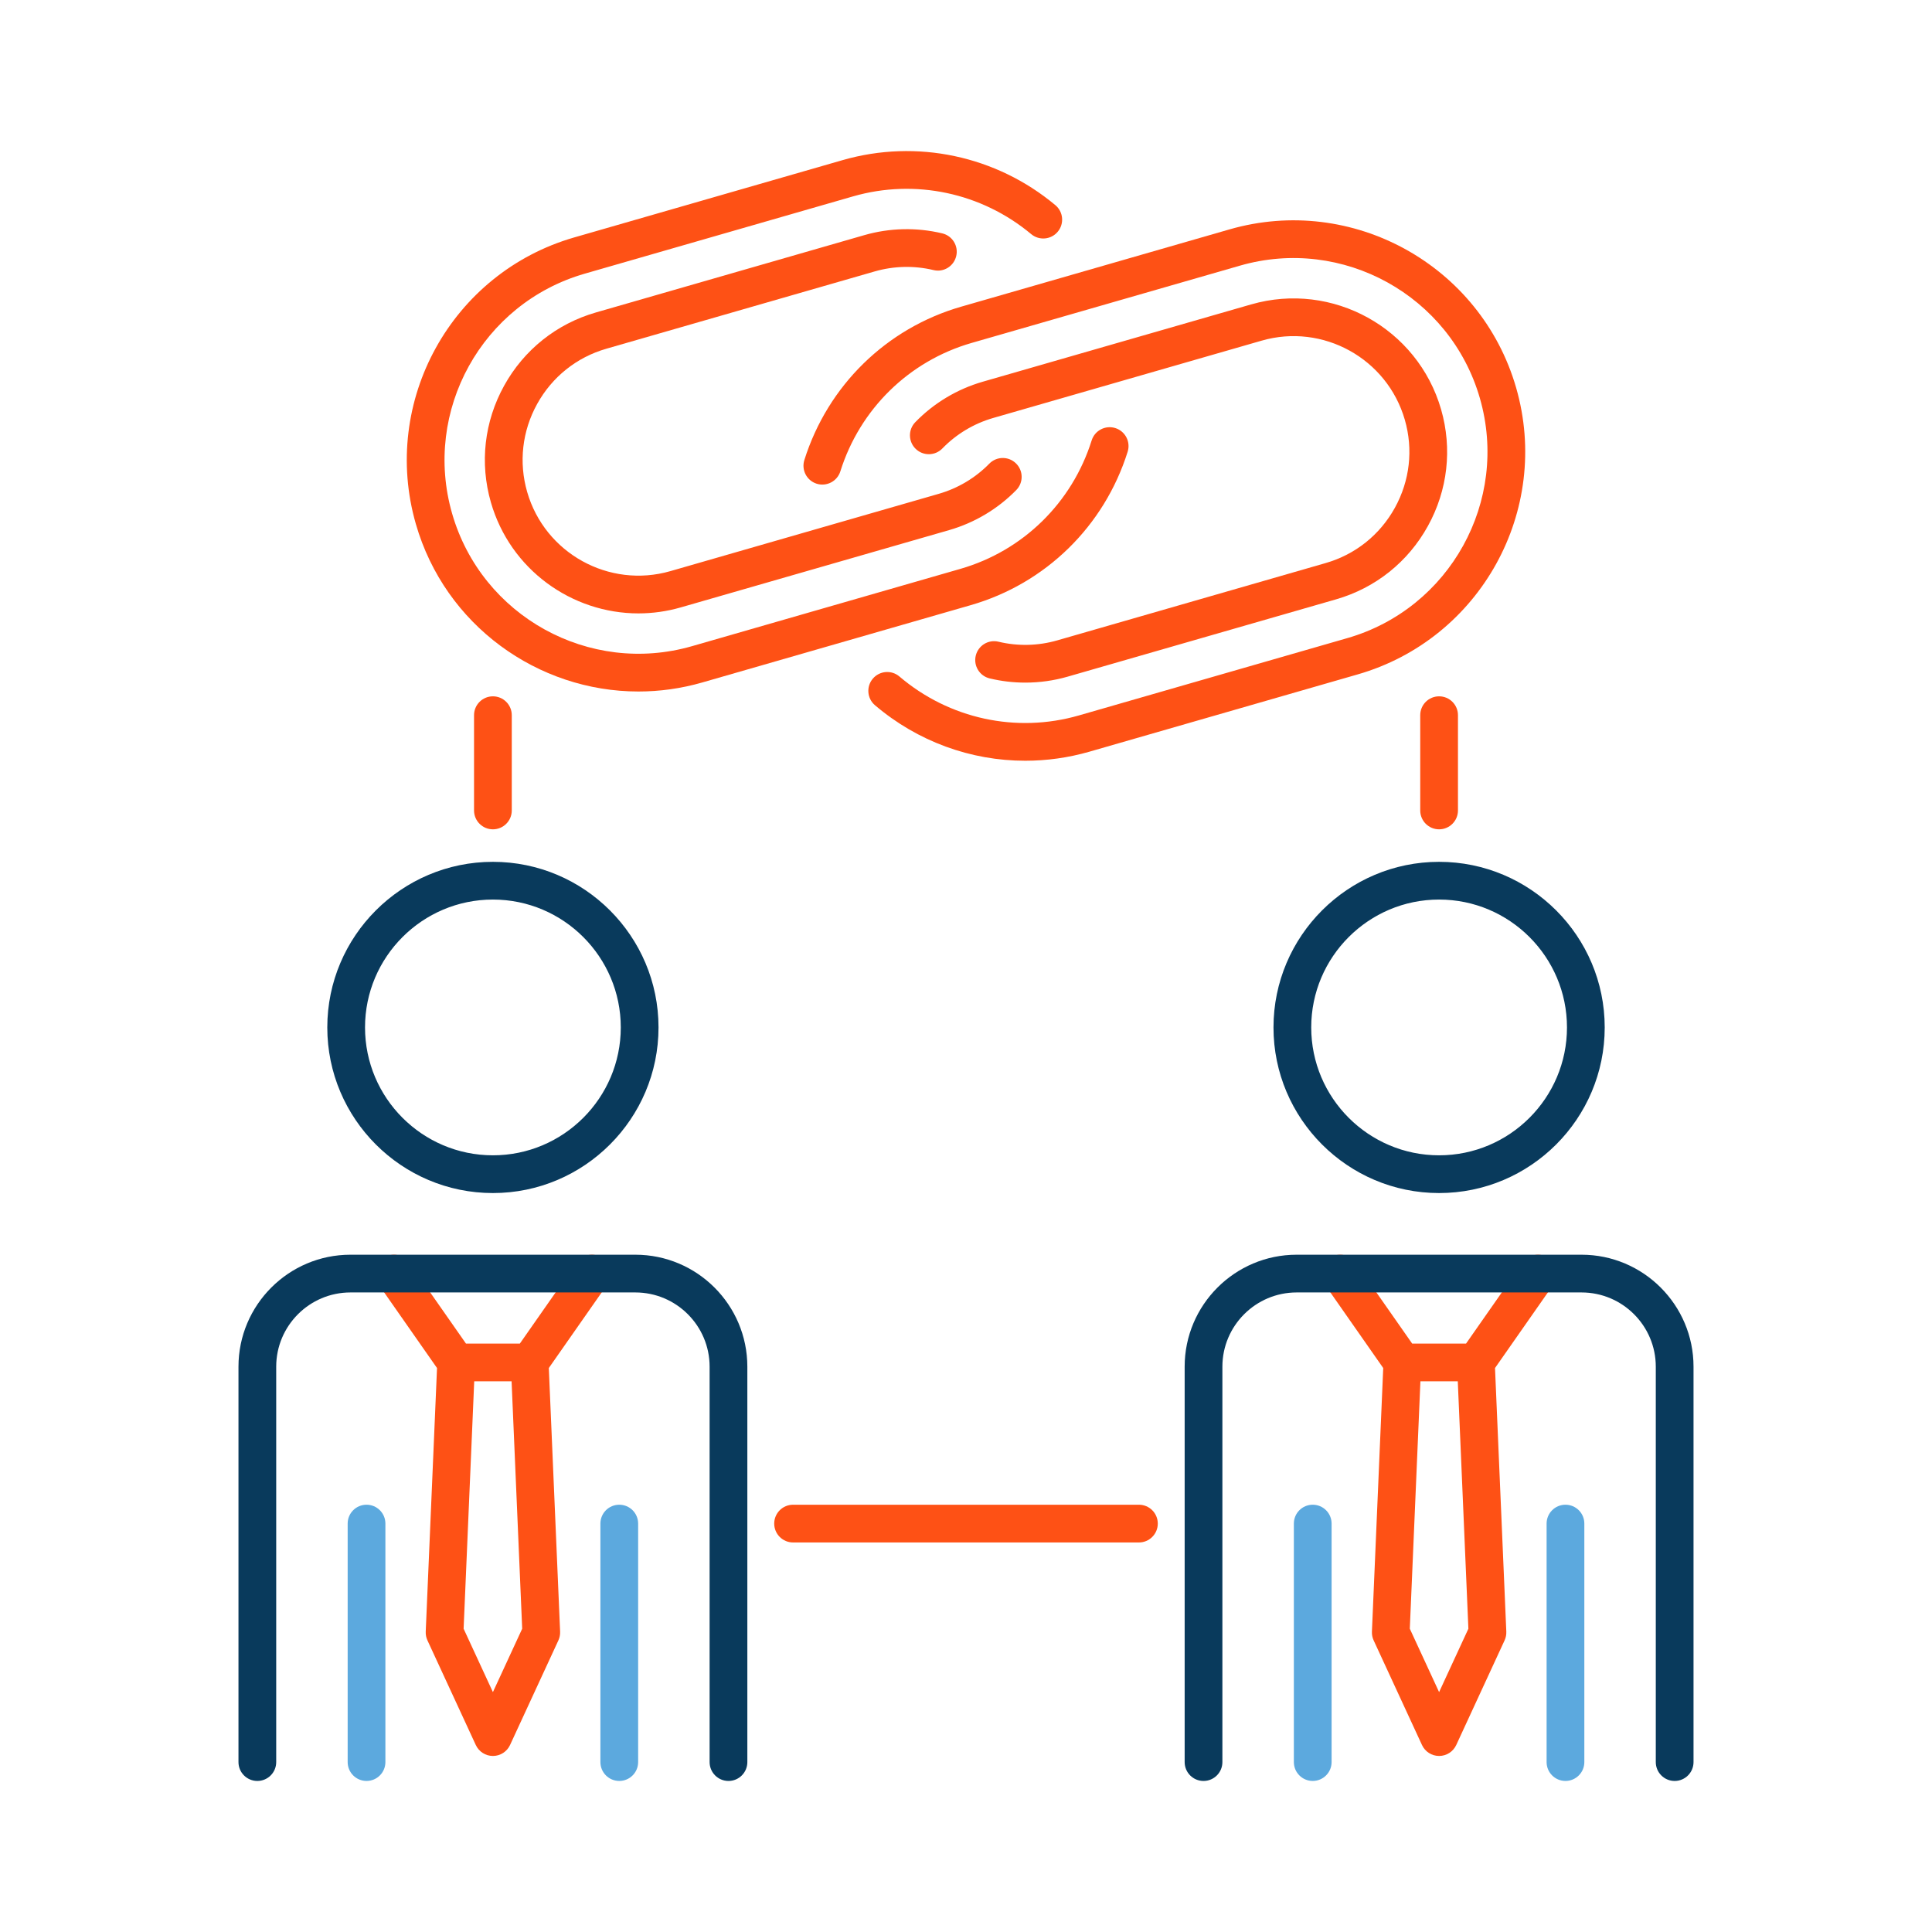
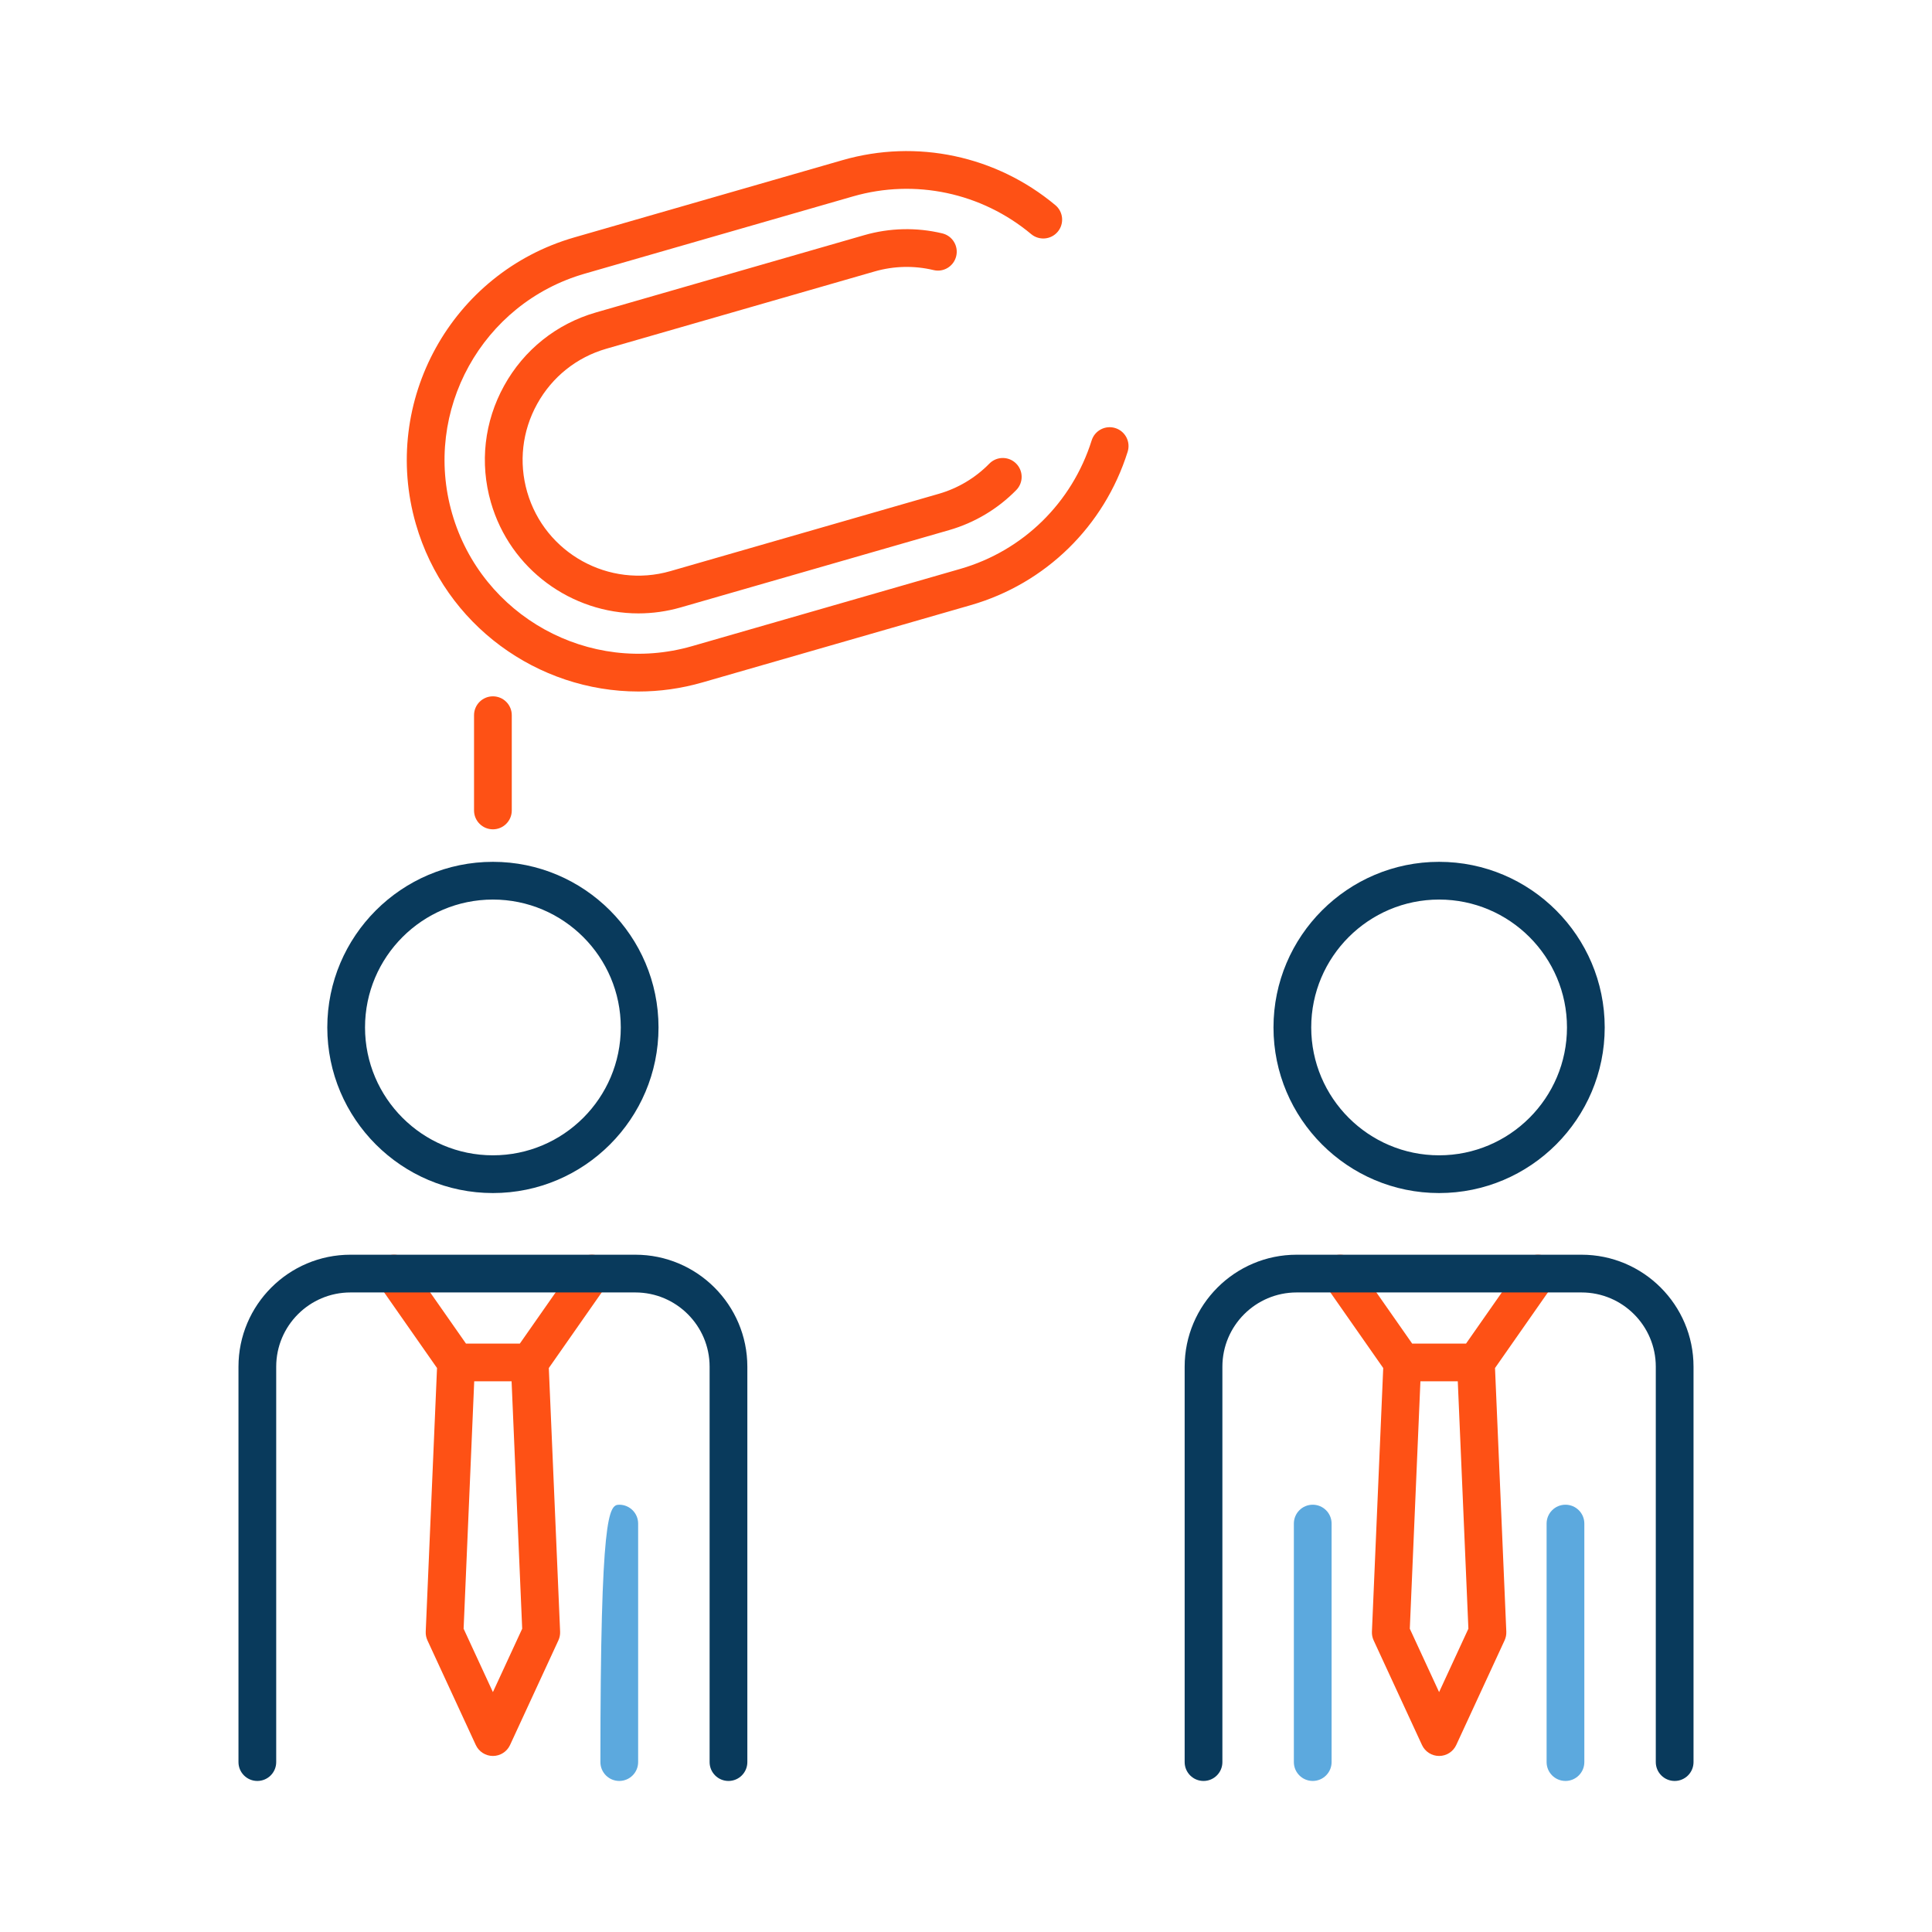
<svg xmlns="http://www.w3.org/2000/svg" width="100%" height="100%" viewBox="0 0 256 256" version="1.1" xml:space="preserve" style="fill-rule:evenodd;clip-rule:evenodd;stroke-linejoin:round;stroke-miterlimit:2;">
  <g>
-     <path d="M150.913,204.384L105.087,204.384C103.706,204.384 102.587,203.265 102.587,201.884C102.587,200.503 103.706,199.384 105.087,199.384L150.913,199.384C152.294,199.384 153.413,200.503 153.413,201.884C153.413,203.265 152.294,204.384 150.913,204.384Z" style="fill:rgb(254,81,21);fill-rule:nonzero;" />
    <path d="M205.227,166.707C204.096,165.918 202.538,166.191 201.746,167.323L194.258,178.032L187.12,178.032L179.632,167.323C178.84,166.191 177.281,165.917 176.151,166.707C175.019,167.498 174.744,169.057 175.535,170.188L183.284,181.271L181.787,216.204C181.77,216.602 181.849,216.998 182.016,217.36L188.42,231.222C188.829,232.107 189.715,232.673 190.69,232.673C191.665,232.673 192.55,232.107 192.96,231.222L199.365,217.36C199.532,216.999 199.61,216.602 199.594,216.204L198.097,181.271L205.846,170.188C206.634,169.057 206.358,167.498 205.227,166.707ZM190.688,224.213L186.807,215.814L188.212,183.033L193.164,183.033L194.569,215.814L190.688,224.213Z" style="fill:rgb(254,81,21);fill-rule:nonzero;" />
    <path d="M173.943,235.985C172.562,235.985 171.443,234.866 171.443,233.485L171.443,201.883C171.443,200.502 172.562,199.383 173.943,199.383C175.324,199.383 176.443,200.502 176.443,201.883L176.443,233.485C176.443,234.866 175.324,235.985 173.943,235.985Z" style="fill:rgb(92,169,222);fill-rule:nonzero;" />
    <path d="M207.433,235.985C206.052,235.985 204.933,234.866 204.933,233.485L204.933,201.883C204.933,200.502 206.052,199.383 207.433,199.383C208.814,199.383 209.933,200.502 209.933,201.883L209.933,233.485C209.933,234.866 208.813,235.985 207.433,235.985Z" style="fill:rgb(92,169,222);fill-rule:nonzero;" />
    <path d="M79.851,166.707C78.72,165.918 77.162,166.191 76.37,167.323L68.882,178.032L61.744,178.032L54.256,167.323C53.464,166.191 51.906,165.917 50.775,166.707C49.643,167.498 49.368,169.057 50.159,170.188L57.908,181.271L56.411,216.204C56.394,216.602 56.473,216.999 56.64,217.36L63.045,231.222C63.454,232.107 64.34,232.673 65.315,232.673C66.29,232.673 67.175,232.107 67.585,231.222L73.989,217.36C74.156,216.998 74.234,216.602 74.218,216.204L72.721,181.271L80.47,170.188C81.258,169.057 80.982,167.498 79.851,166.707ZM65.313,224.213L61.431,215.814L62.836,183.033L67.788,183.033L69.193,215.814L65.313,224.213Z" style="fill:rgb(254,81,21);fill-rule:nonzero;" />
    <g>
      <path d="M190.688,158.086C202.789,158.086 212.633,148.241 212.633,136.141C212.633,124.041 202.788,114.197 190.688,114.197C178.588,114.197 168.744,124.041 168.744,136.141C168.744,148.241 178.587,158.086 190.688,158.086ZM190.688,119.196C200.032,119.196 207.633,126.798 207.633,136.14C207.633,145.484 200.031,153.085 190.688,153.085C181.345,153.085 173.744,145.483 173.744,136.14C173.743,126.798 181.345,119.196 190.688,119.196Z" style="fill:rgb(9,58,92);fill-rule:nonzero;" />
      <path d="M209.564,166.256L171.811,166.256C163.629,166.256 156.973,172.912 156.973,181.093L156.973,233.486C156.973,234.867 158.092,235.986 159.473,235.986C160.854,235.986 161.973,234.867 161.973,233.486L161.973,181.093C161.973,175.669 166.386,171.256 171.811,171.256L209.564,171.256C214.988,171.256 219.401,175.669 219.401,181.093L219.401,233.486C219.401,234.867 220.52,235.986 221.901,235.986C223.282,235.986 224.401,234.867 224.401,233.486L224.401,181.093C224.401,172.912 217.745,166.256 209.564,166.256Z" style="fill:rgb(9,58,92);fill-rule:nonzero;" />
      <path d="M65.313,158.086C77.414,158.086 87.257,148.241 87.257,136.141C87.257,124.041 77.413,114.197 65.313,114.197C53.213,114.197 43.368,124.041 43.368,136.141C43.368,148.241 53.212,158.086 65.313,158.086ZM65.313,119.196C74.656,119.196 82.257,126.798 82.257,136.14C82.257,145.484 74.655,153.085 65.313,153.085C55.969,153.085 48.368,145.483 48.368,136.14C48.367,126.798 55.969,119.196 65.313,119.196Z" style="fill:rgb(9,58,92);fill-rule:nonzero;" />
      <path d="M84.188,166.256L46.436,166.256C38.255,166.256 31.599,172.912 31.599,181.093L31.599,233.486C31.599,234.867 32.718,235.986 34.099,235.986C35.48,235.986 36.599,234.867 36.599,233.486L36.599,181.093C36.599,175.669 41.012,171.256 46.436,171.256L84.189,171.256C89.614,171.256 94.027,175.669 94.027,181.093L94.027,233.486C94.027,234.867 95.146,235.986 96.527,235.986C97.908,235.986 99.027,234.867 99.027,233.486L99.027,181.093C99.026,172.912 92.37,166.256 84.188,166.256Z" style="fill:rgb(9,58,92);fill-rule:nonzero;" />
    </g>
-     <path d="M48.567,235.985C47.186,235.985 46.067,234.866 46.067,233.485L46.067,201.883C46.067,200.502 47.186,199.383 48.567,199.383C49.948,199.383 51.067,200.502 51.067,201.883L51.067,233.485C51.067,234.866 49.948,235.985 48.567,235.985Z" style="fill:rgb(92,169,222);fill-rule:nonzero;" />
-     <path d="M82.057,235.985C80.676,235.985 79.557,234.866 79.557,233.485L79.557,201.883C79.557,200.502 80.676,199.383 82.057,199.383C83.438,199.383 84.557,200.502 84.557,201.883L84.557,233.485C84.557,234.866 83.438,235.985 82.057,235.985Z" style="fill:rgb(92,169,222);fill-rule:nonzero;" />
+     <path d="M82.057,235.985C80.676,235.985 79.557,234.866 79.557,233.485C79.557,200.502 80.676,199.383 82.057,199.383C83.438,199.383 84.557,200.502 84.557,201.883L84.557,233.485C84.557,234.866 83.438,235.985 82.057,235.985Z" style="fill:rgb(92,169,222);fill-rule:nonzero;" />
    <path d="M84.6,91.628C71.272,91.628 58.972,82.866 55.103,69.435C50.42,53.177 59.836,36.142 76.093,31.459L111.654,21.216C121.454,18.395 131.988,20.626 139.841,27.184C140.901,28.069 141.042,29.646 140.157,30.705C139.272,31.764 137.695,31.905 136.636,31.021C130.059,25.529 121.237,23.66 113.038,26.02L77.478,36.263C63.87,40.182 55.988,54.442 59.908,68.049C63.828,81.657 78.085,89.54 91.695,85.62L127.255,75.378C135.549,72.989 142.052,66.626 144.651,58.357C145.065,57.04 146.467,56.309 147.786,56.722C149.103,57.136 149.835,58.539 149.421,59.857C146.317,69.729 138.549,77.328 128.64,80.182L93.08,90.424C90.254,91.239 87.402,91.628 84.6,91.628ZM84.595,81.278C75.764,81.278 67.612,75.47 65.047,66.57C63.546,61.358 64.168,55.867 66.798,51.109C69.428,46.351 73.747,42.904 78.958,41.403L114.518,31.16C117.885,30.19 121.461,30.107 124.856,30.923C126.199,31.244 127.026,32.594 126.704,33.937C126.383,35.28 125.036,36.116 123.69,35.785C121.137,35.173 118.443,35.234 115.902,35.966L80.343,46.208C76.414,47.34 73.158,49.939 71.174,53.528C69.19,57.117 68.72,61.257 69.852,65.185C72.192,73.31 80.706,78.019 88.831,75.676L124.391,65.434C126.932,64.702 129.247,63.32 131.087,61.439C132.052,60.451 133.636,60.434 134.622,61.4C135.609,62.365 135.627,63.948 134.661,64.935C132.218,67.433 129.145,69.267 125.775,70.239L90.215,80.481C88.342,81.021 86.453,81.278 84.595,81.278Z" style="fill:rgb(254,81,21);fill-rule:nonzero;" />
-     <path d="M135.853,100.803C128.654,100.804 121.591,98.259 115.939,93.447C114.887,92.552 114.76,90.974 115.656,89.924C116.552,88.871 118.13,88.746 119.179,89.641C125.781,95.259 134.673,97.186 142.962,94.798L178.523,84.555C192.13,80.636 200.012,66.376 196.093,52.769C192.173,39.16 177.908,31.279 164.306,35.198L128.746,45.44C120.452,47.829 113.949,54.191 111.35,62.46C110.935,63.776 109.531,64.506 108.215,64.095C106.898,63.681 106.166,62.278 106.58,60.96C109.684,51.088 117.453,43.49 127.361,40.636L162.921,30.394C179.179,25.712 196.214,35.128 200.898,51.385C205.581,67.643 196.164,84.678 179.908,89.361L144.347,99.604C141.546,100.408 138.688,100.803 135.853,100.803ZM135.857,90.45C134.272,90.45 132.688,90.265 131.14,89.893C129.798,89.571 128.971,88.221 129.293,86.878C129.615,85.536 130.963,84.703 132.308,85.031C134.867,85.645 137.56,85.583 140.097,84.851L175.657,74.608C179.586,73.476 182.842,70.877 184.826,67.288C186.81,63.699 187.28,59.559 186.148,55.631C183.807,47.505 175.292,42.795 167.169,45.14L131.609,55.382C129.047,56.12 126.716,57.518 124.869,59.423C123.908,60.416 122.324,60.439 121.334,59.478C120.343,58.517 120.318,56.934 121.279,55.943C123.733,53.412 126.827,51.557 130.224,50.578L165.784,40.336C176.556,37.233 187.847,43.474 190.952,54.247C192.453,59.459 191.831,64.95 189.201,69.708C186.571,74.466 182.252,77.913 177.041,79.414L141.481,89.657C139.648,90.186 137.752,90.45 135.857,90.45Z" style="fill:rgb(254,81,21);fill-rule:nonzero;" />
    <path d="M65.313,109.89C63.932,109.89 62.813,108.771 62.813,107.39L62.813,94.767C62.813,93.386 63.932,92.267 65.313,92.267C66.694,92.267 67.813,93.386 67.813,94.767L67.813,107.39C67.813,108.771 66.693,109.89 65.313,109.89Z" style="fill:rgb(254,81,21);fill-rule:nonzero;" />
-     <path d="M190.688,109.89C189.307,109.89 188.188,108.771 188.188,107.39L188.188,94.767C188.188,93.386 189.307,92.267 190.688,92.267C192.069,92.267 193.188,93.386 193.188,94.767L193.188,107.39C193.188,108.771 192.068,109.89 190.688,109.89Z" style="fill:rgb(254,81,21);fill-rule:nonzero;" />
  </g>
</svg>